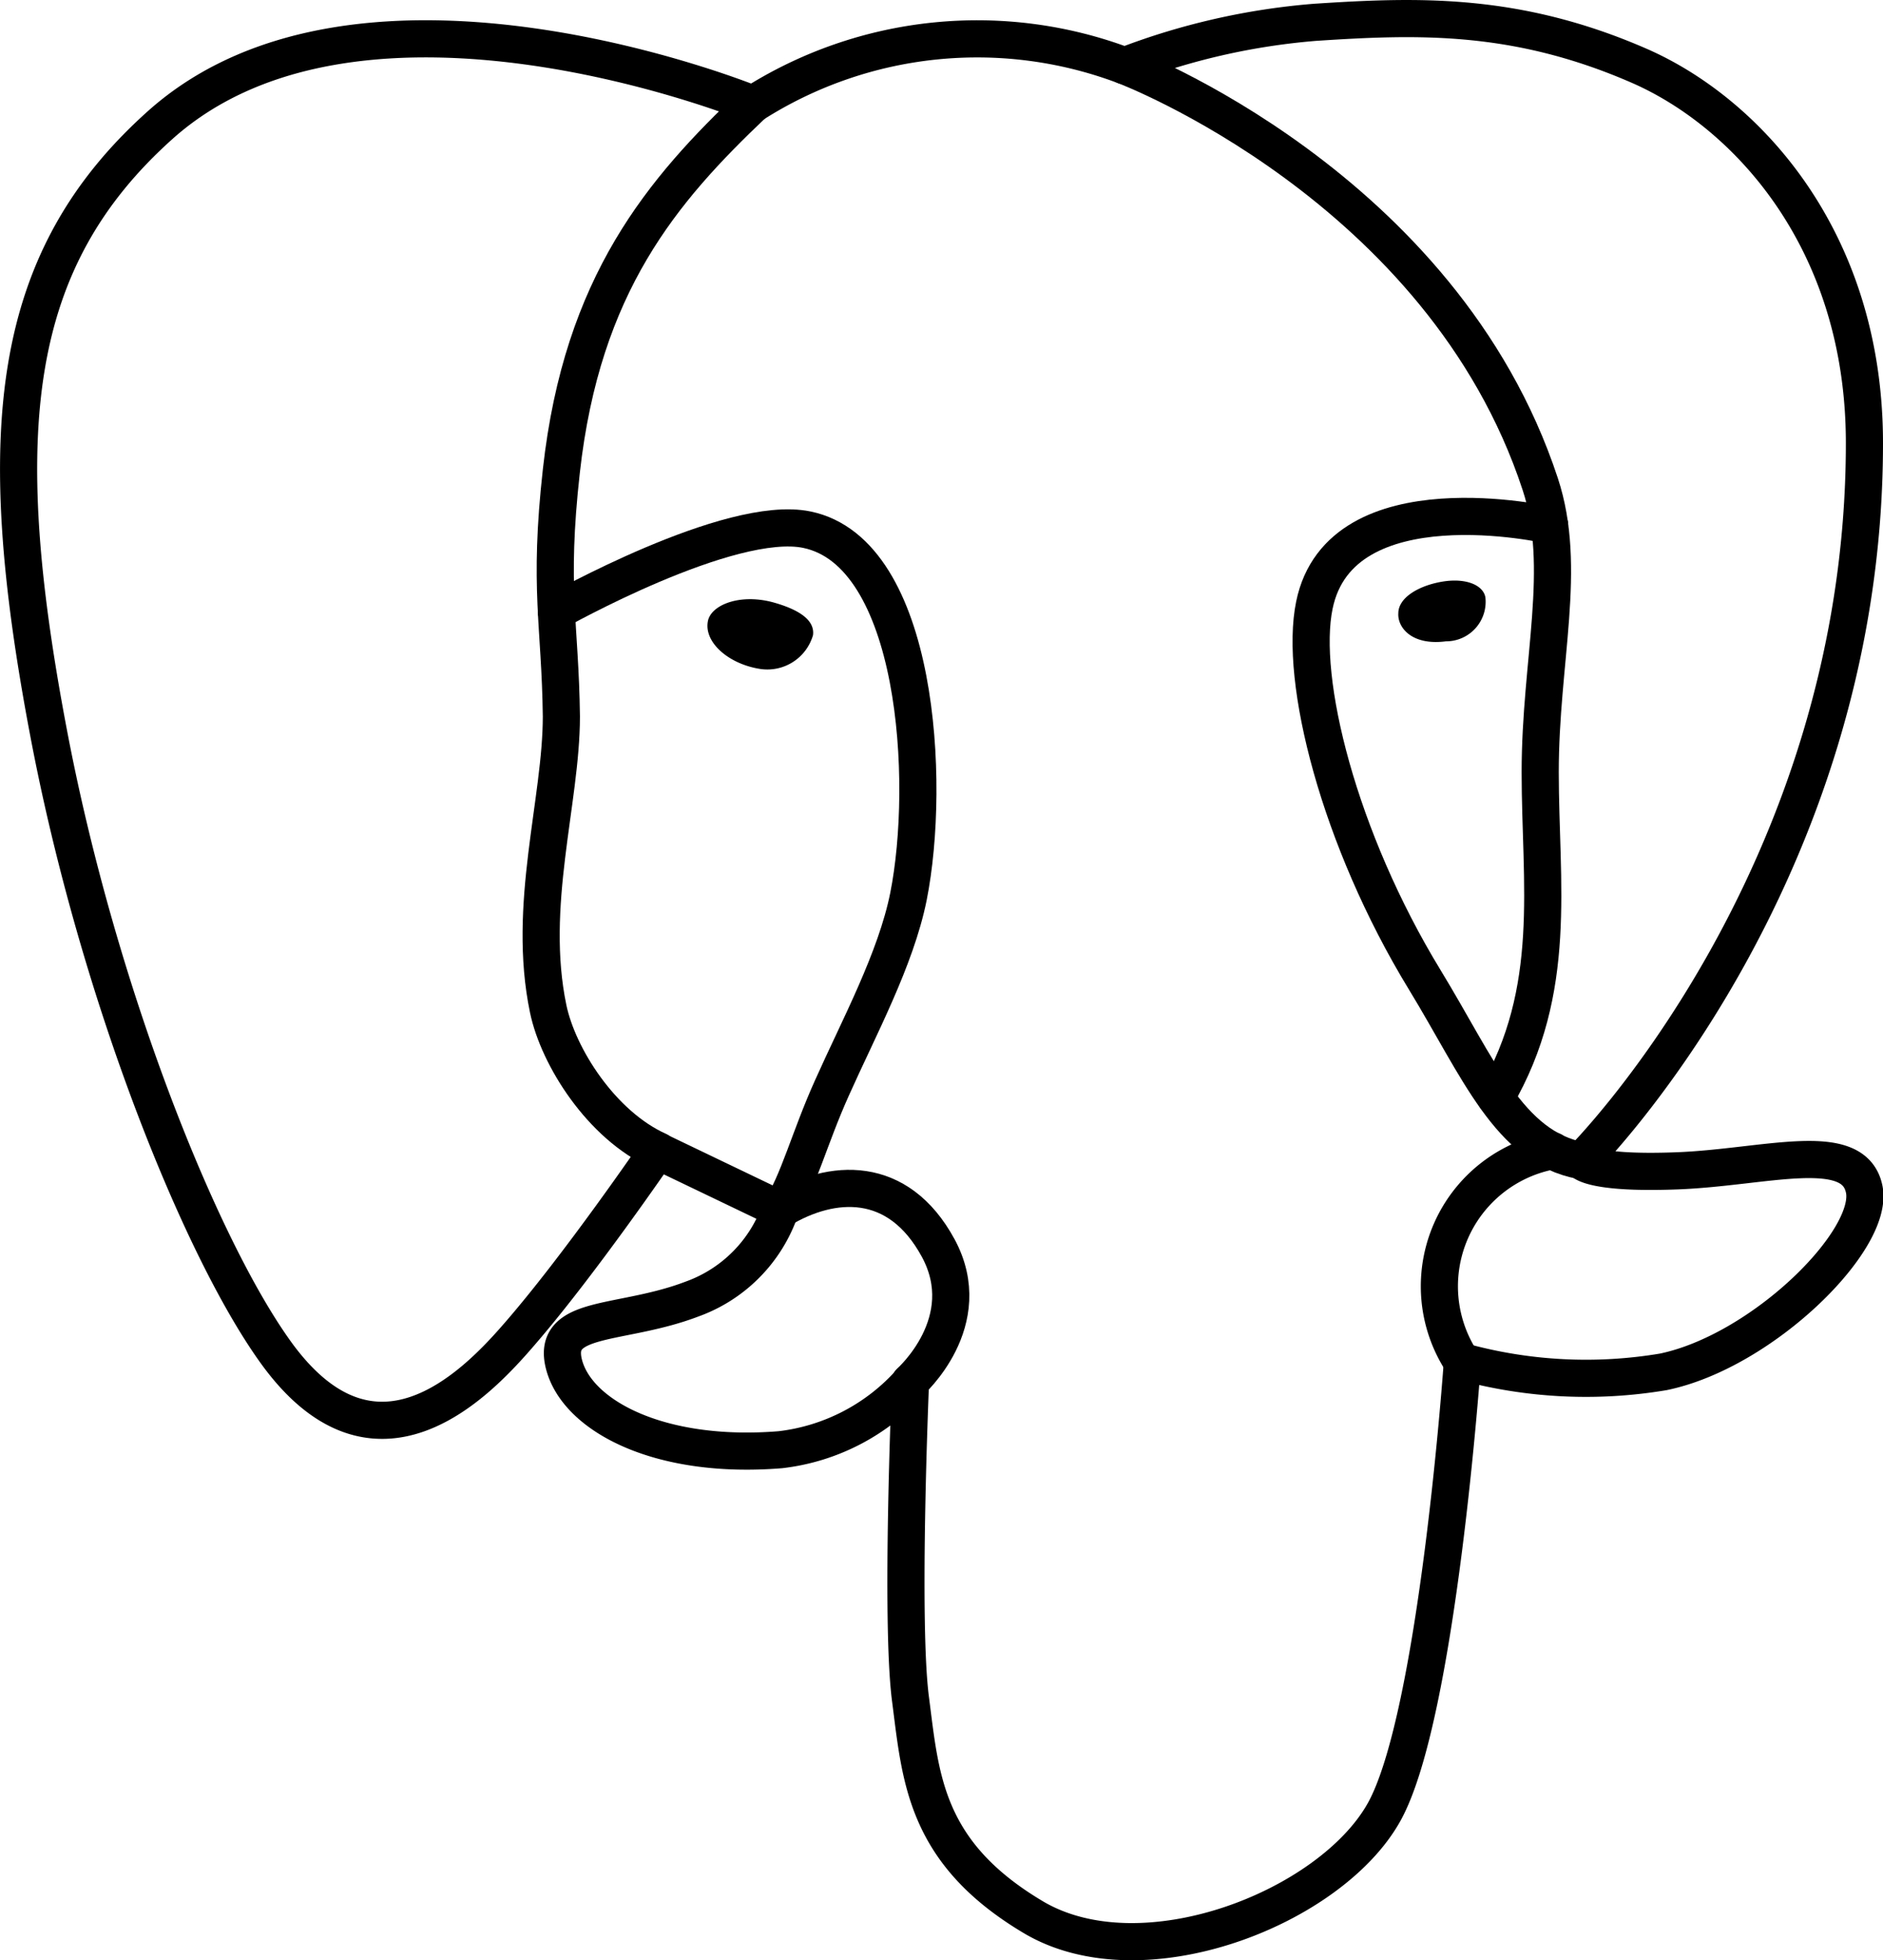
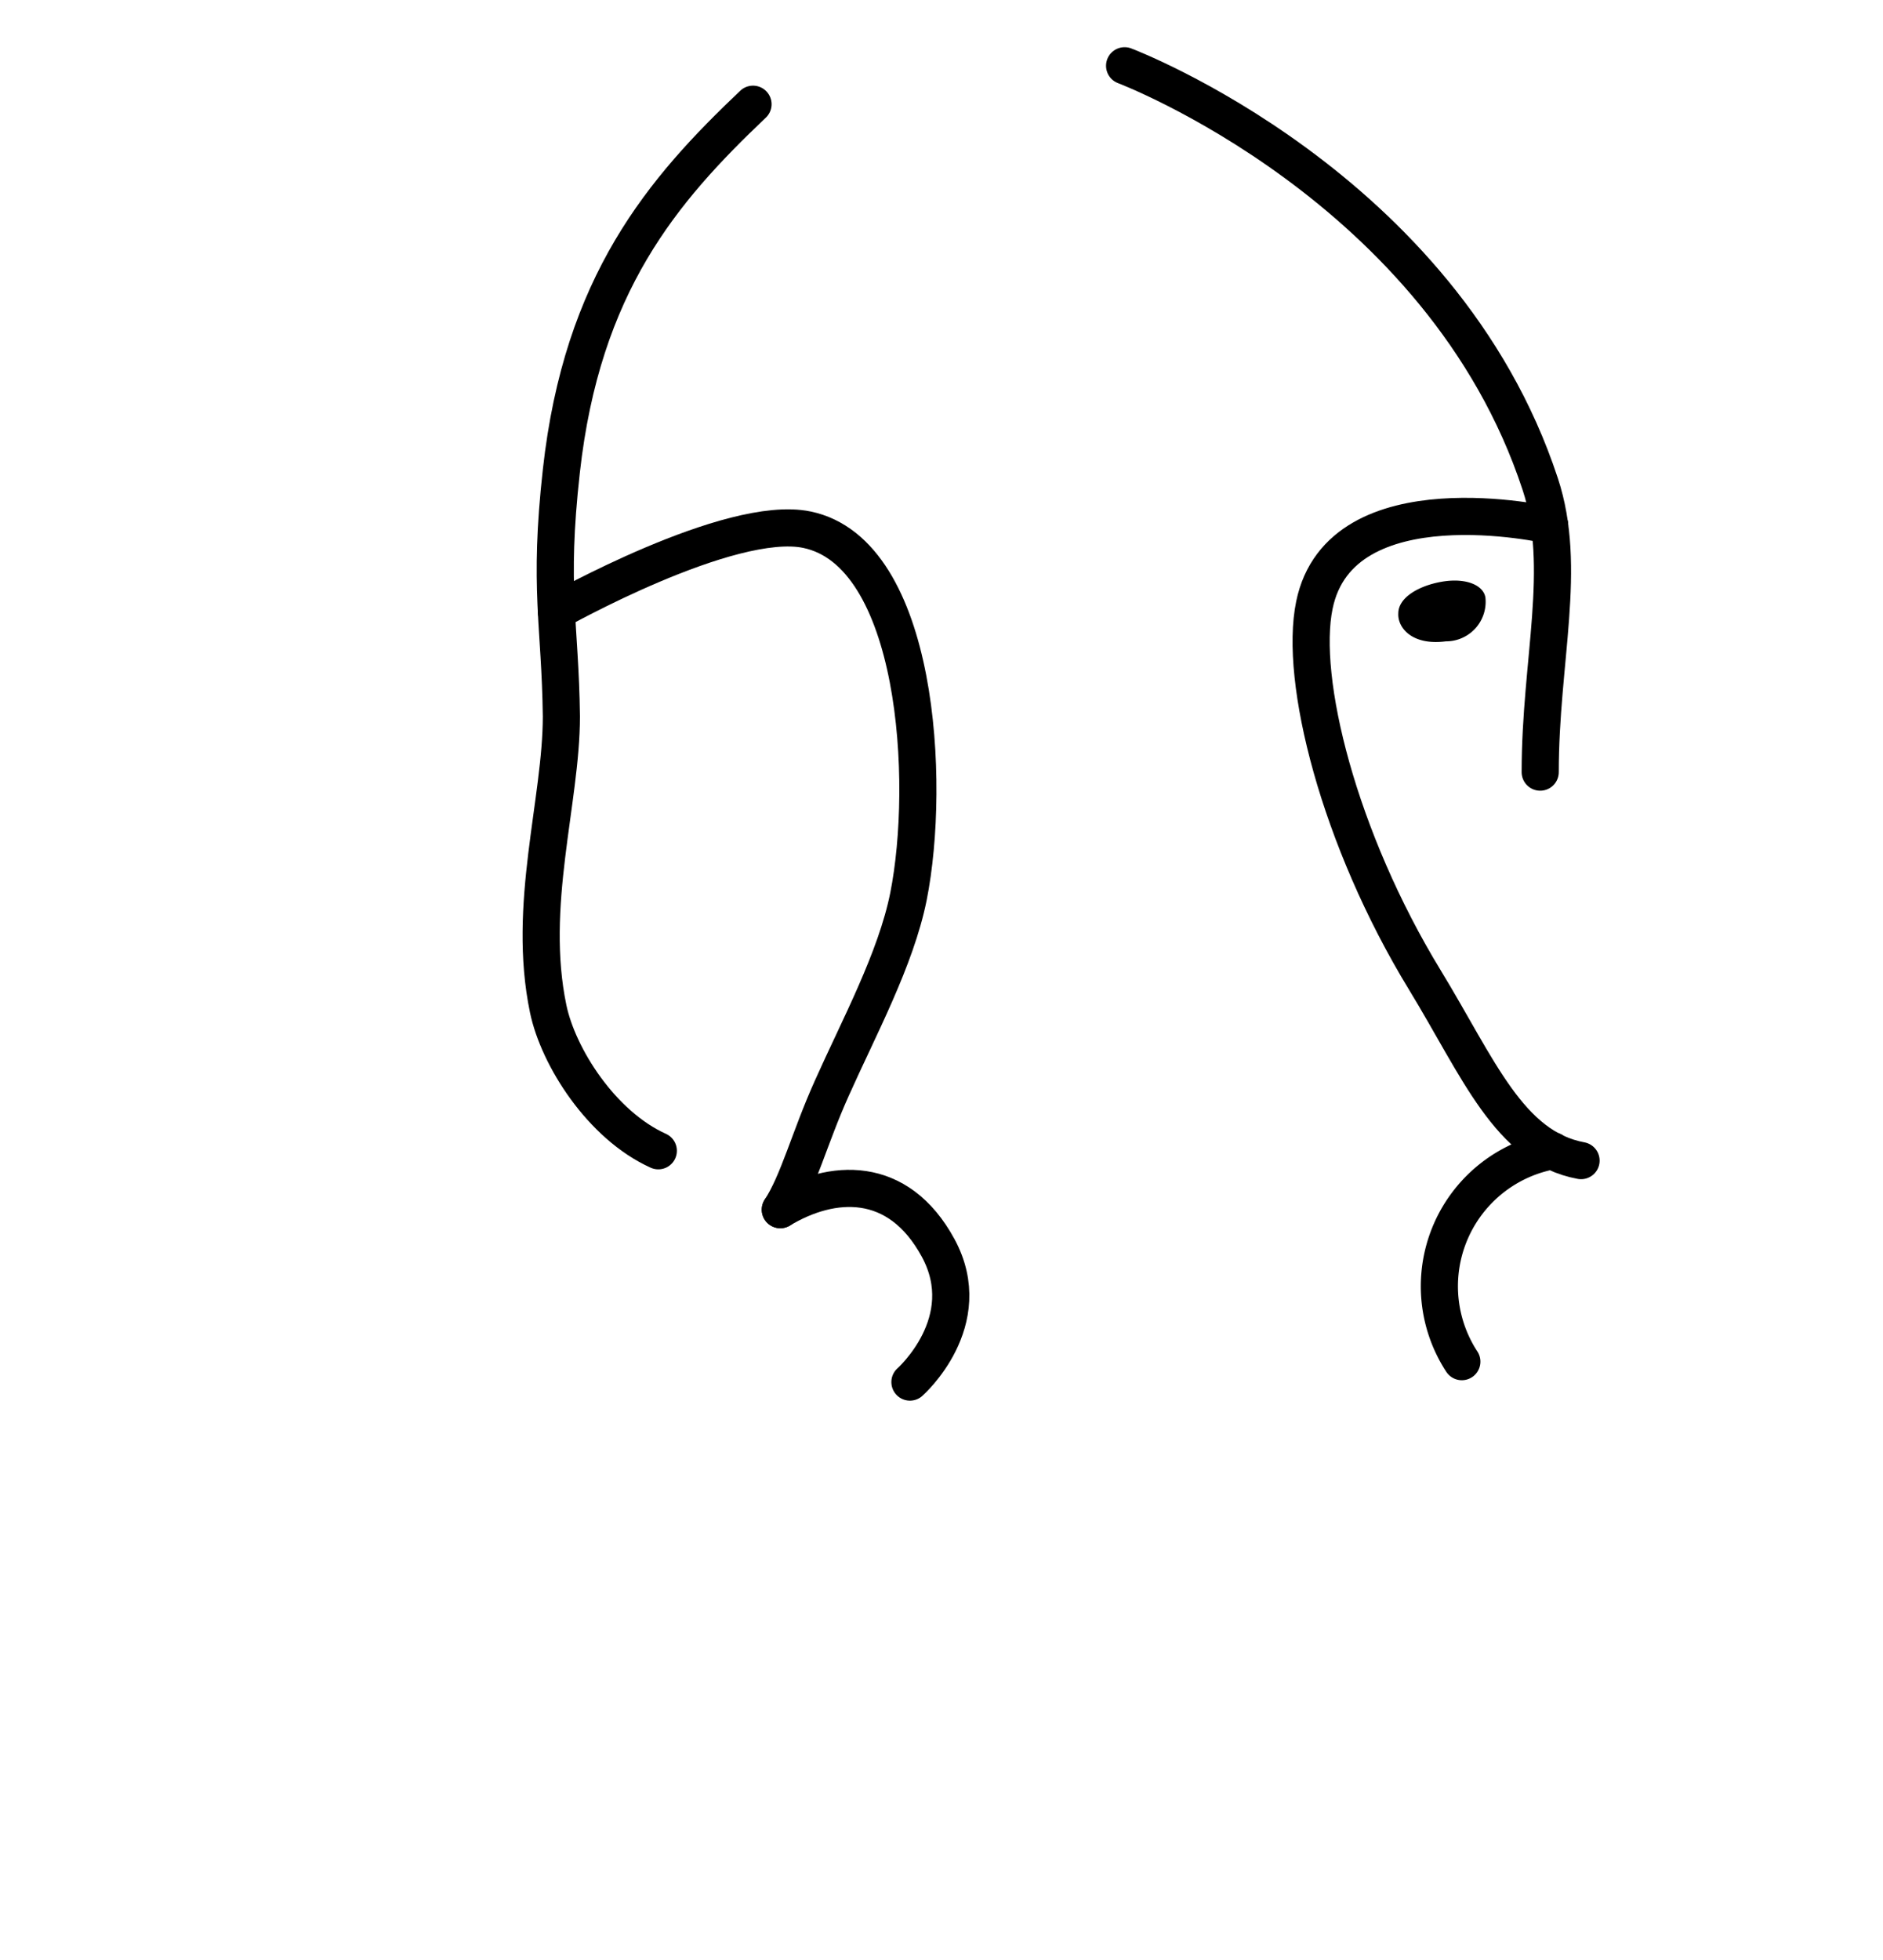
<svg xmlns="http://www.w3.org/2000/svg" id="Слой_1" data-name="Слой 1" viewBox="0 0 101.4 105.51">
  <defs>
    <style>.cls-1{fill:none;stroke:#000;stroke-linecap:round;stroke-linejoin:round;stroke-width:2px;}</style>
  </defs>
  <title>pasgrya</title>
-   <path class="cls-1" d="M673.72,338.26s-21-8.61-31.9,1.1c-8.13,7.26-9.11,16.49-6.05,32.65,2.67,14.14,8.26,28,12.36,33.58,5.22,7.06,10.53,1.73,12.9-1,3.28-3.75,7.55-10,7.55-10l6.61,3.17a7.83,7.83,0,0,1-4.75,4.81c-3.85,1.47-7.63.8-6.89,3.55s5.14,5.09,11.65,4.56a11.11,11.11,0,0,0,7-3.64s-.55,12.84,0,17.06.74,8.25,6.61,11.74,16-.48,18.89-5.65,4.22-24.25,4.22-24.25a25.13,25.13,0,0,0,10.82.55c5.32-1.1,11.37-7.07,10.82-9.82s-5.32-1.18-10.09-1-5.13-.55-5.13-.55S733.57,380,733.57,356.5c0-11-6.4-17.81-12.13-20.31-6.63-2.89-11.94-2.7-17.44-2.34a36.71,36.71,0,0,0-10.27,2.34A22.47,22.47,0,0,0,673.72,338.26Z" transform="translate(-633.17 -332.65)" />
  <path class="cls-1" d="M673.72,338.26c-4.88,4.63-9.2,9.67-10.32,19.73-.71,6.35-.06,8.26,0,13.22,0,4.56-1.87,10.18-.71,15.74.54,2.59,2.87,6.26,5.93,7.64" transform="translate(-633.17 -332.65)" />
-   <path class="cls-1" d="M693.73,336.19s17.1,6.46,22.38,22.51c1.49,4.5,0,9.52,0,15.51s1,11.71-2.39,17.52" transform="translate(-633.17 -332.65)" />
+   <path class="cls-1" d="M693.73,336.19s17.1,6.46,22.38,22.51c1.49,4.5,0,9.52,0,15.51" transform="translate(-633.17 -332.65)" />
  <path class="cls-1" d="M663.13,365.56s9.34-5.26,13.49-4.4c6,1.24,6.7,13.58,5.47,19.75-.68,3.38-2.68,7.07-4.13,10.32-1.2,2.67-1.81,5.07-2.77,6.53" transform="translate(-633.17 -332.65)" />
  <path class="cls-1" d="M716.62,360.92s-11.26-2.58-12.67,4.3c-.83,4,1.3,12.56,5.95,20.18,2.89,4.74,4.53,9,8.41,9.72" transform="translate(-633.17 -332.65)" />
  <path class="cls-1" d="M675.19,397.76c2.77-1.67,6.34-1.92,8.5,2.06s-1.52,7.22-1.52,7.22" transform="translate(-633.17 -332.65)" />
  <path class="cls-1" d="M716.78,394.59a7.41,7.41,0,0,0-4.89,11.35" transform="translate(-633.17 -332.65)" />
-   <path d="M671.31,366c.26-.85,1.81-1.41,3.56-.91s2.16,1.16,2.08,1.75a2.56,2.56,0,0,1-2.82,1.82C672.38,368.4,671,367.17,671.31,366Z" transform="translate(-633.17 -332.65)" />
  <path d="M708.47,365.66c0-.83,1.07-1.48,2.35-1.7s2.23.18,2.34.85a2.13,2.13,0,0,1-2.13,2.36C709.18,367.41,708.42,366.41,708.47,365.66Z" transform="translate(-633.17 -332.65)" />
</svg>